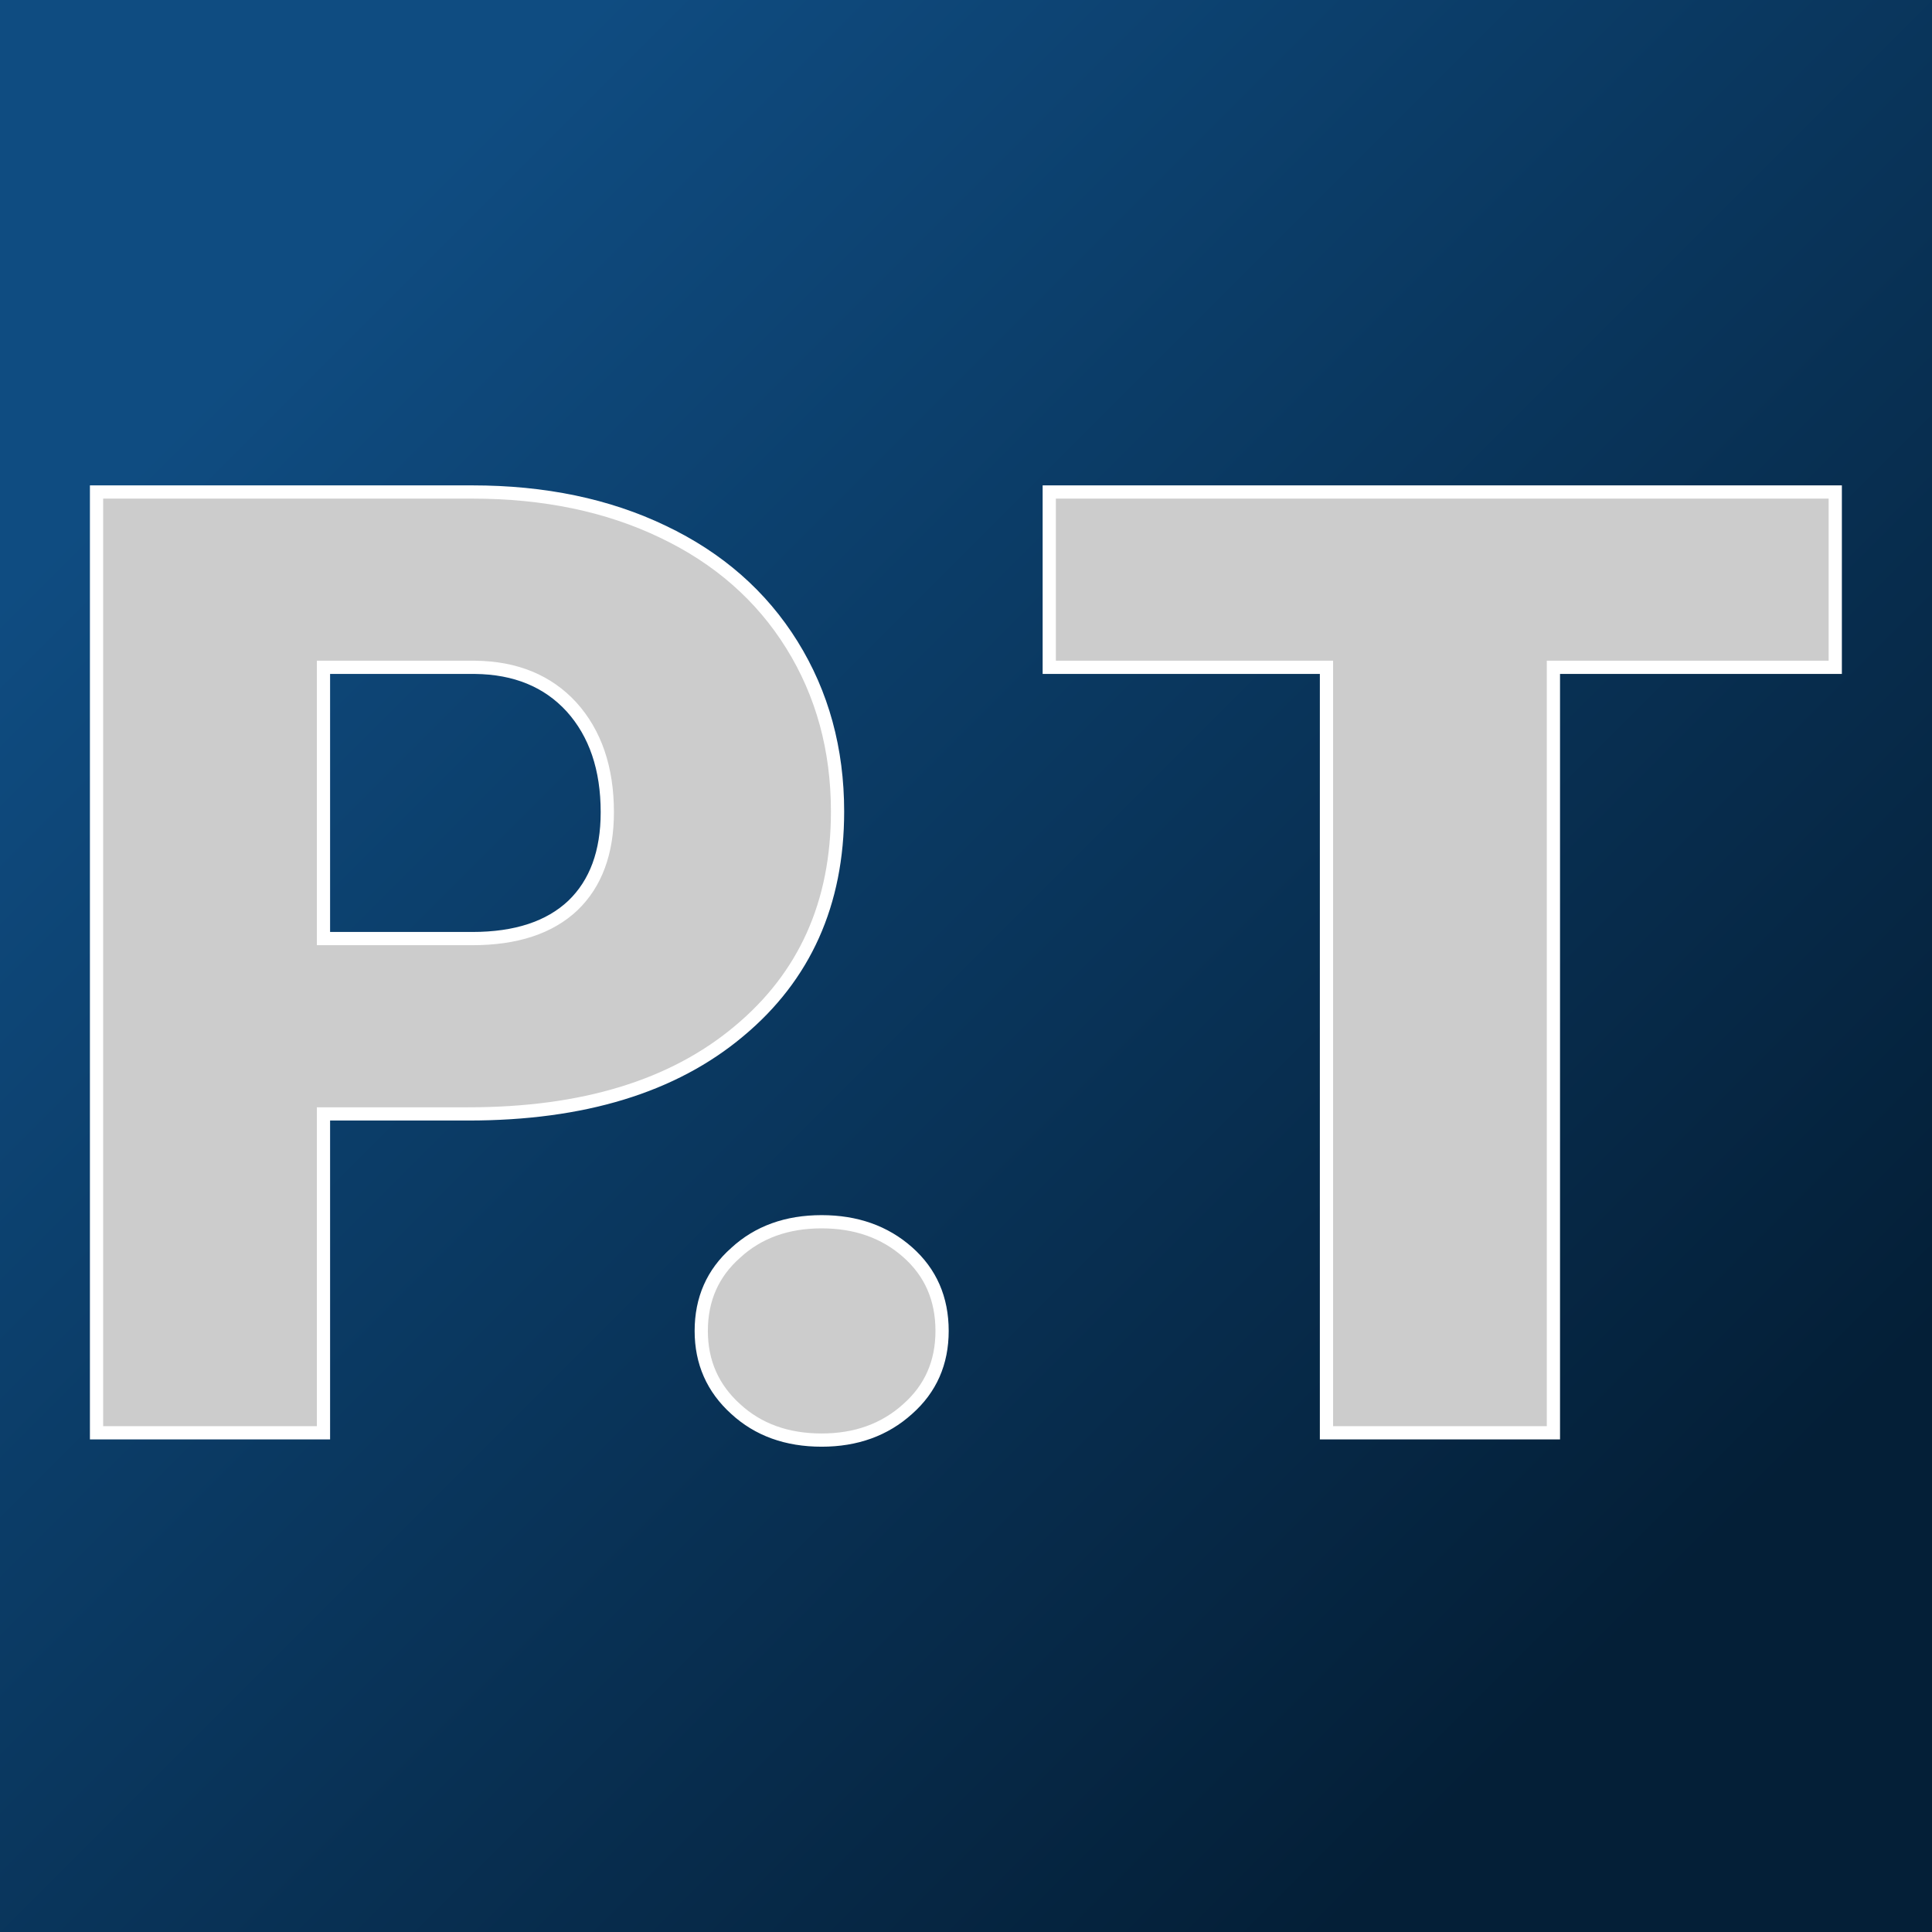
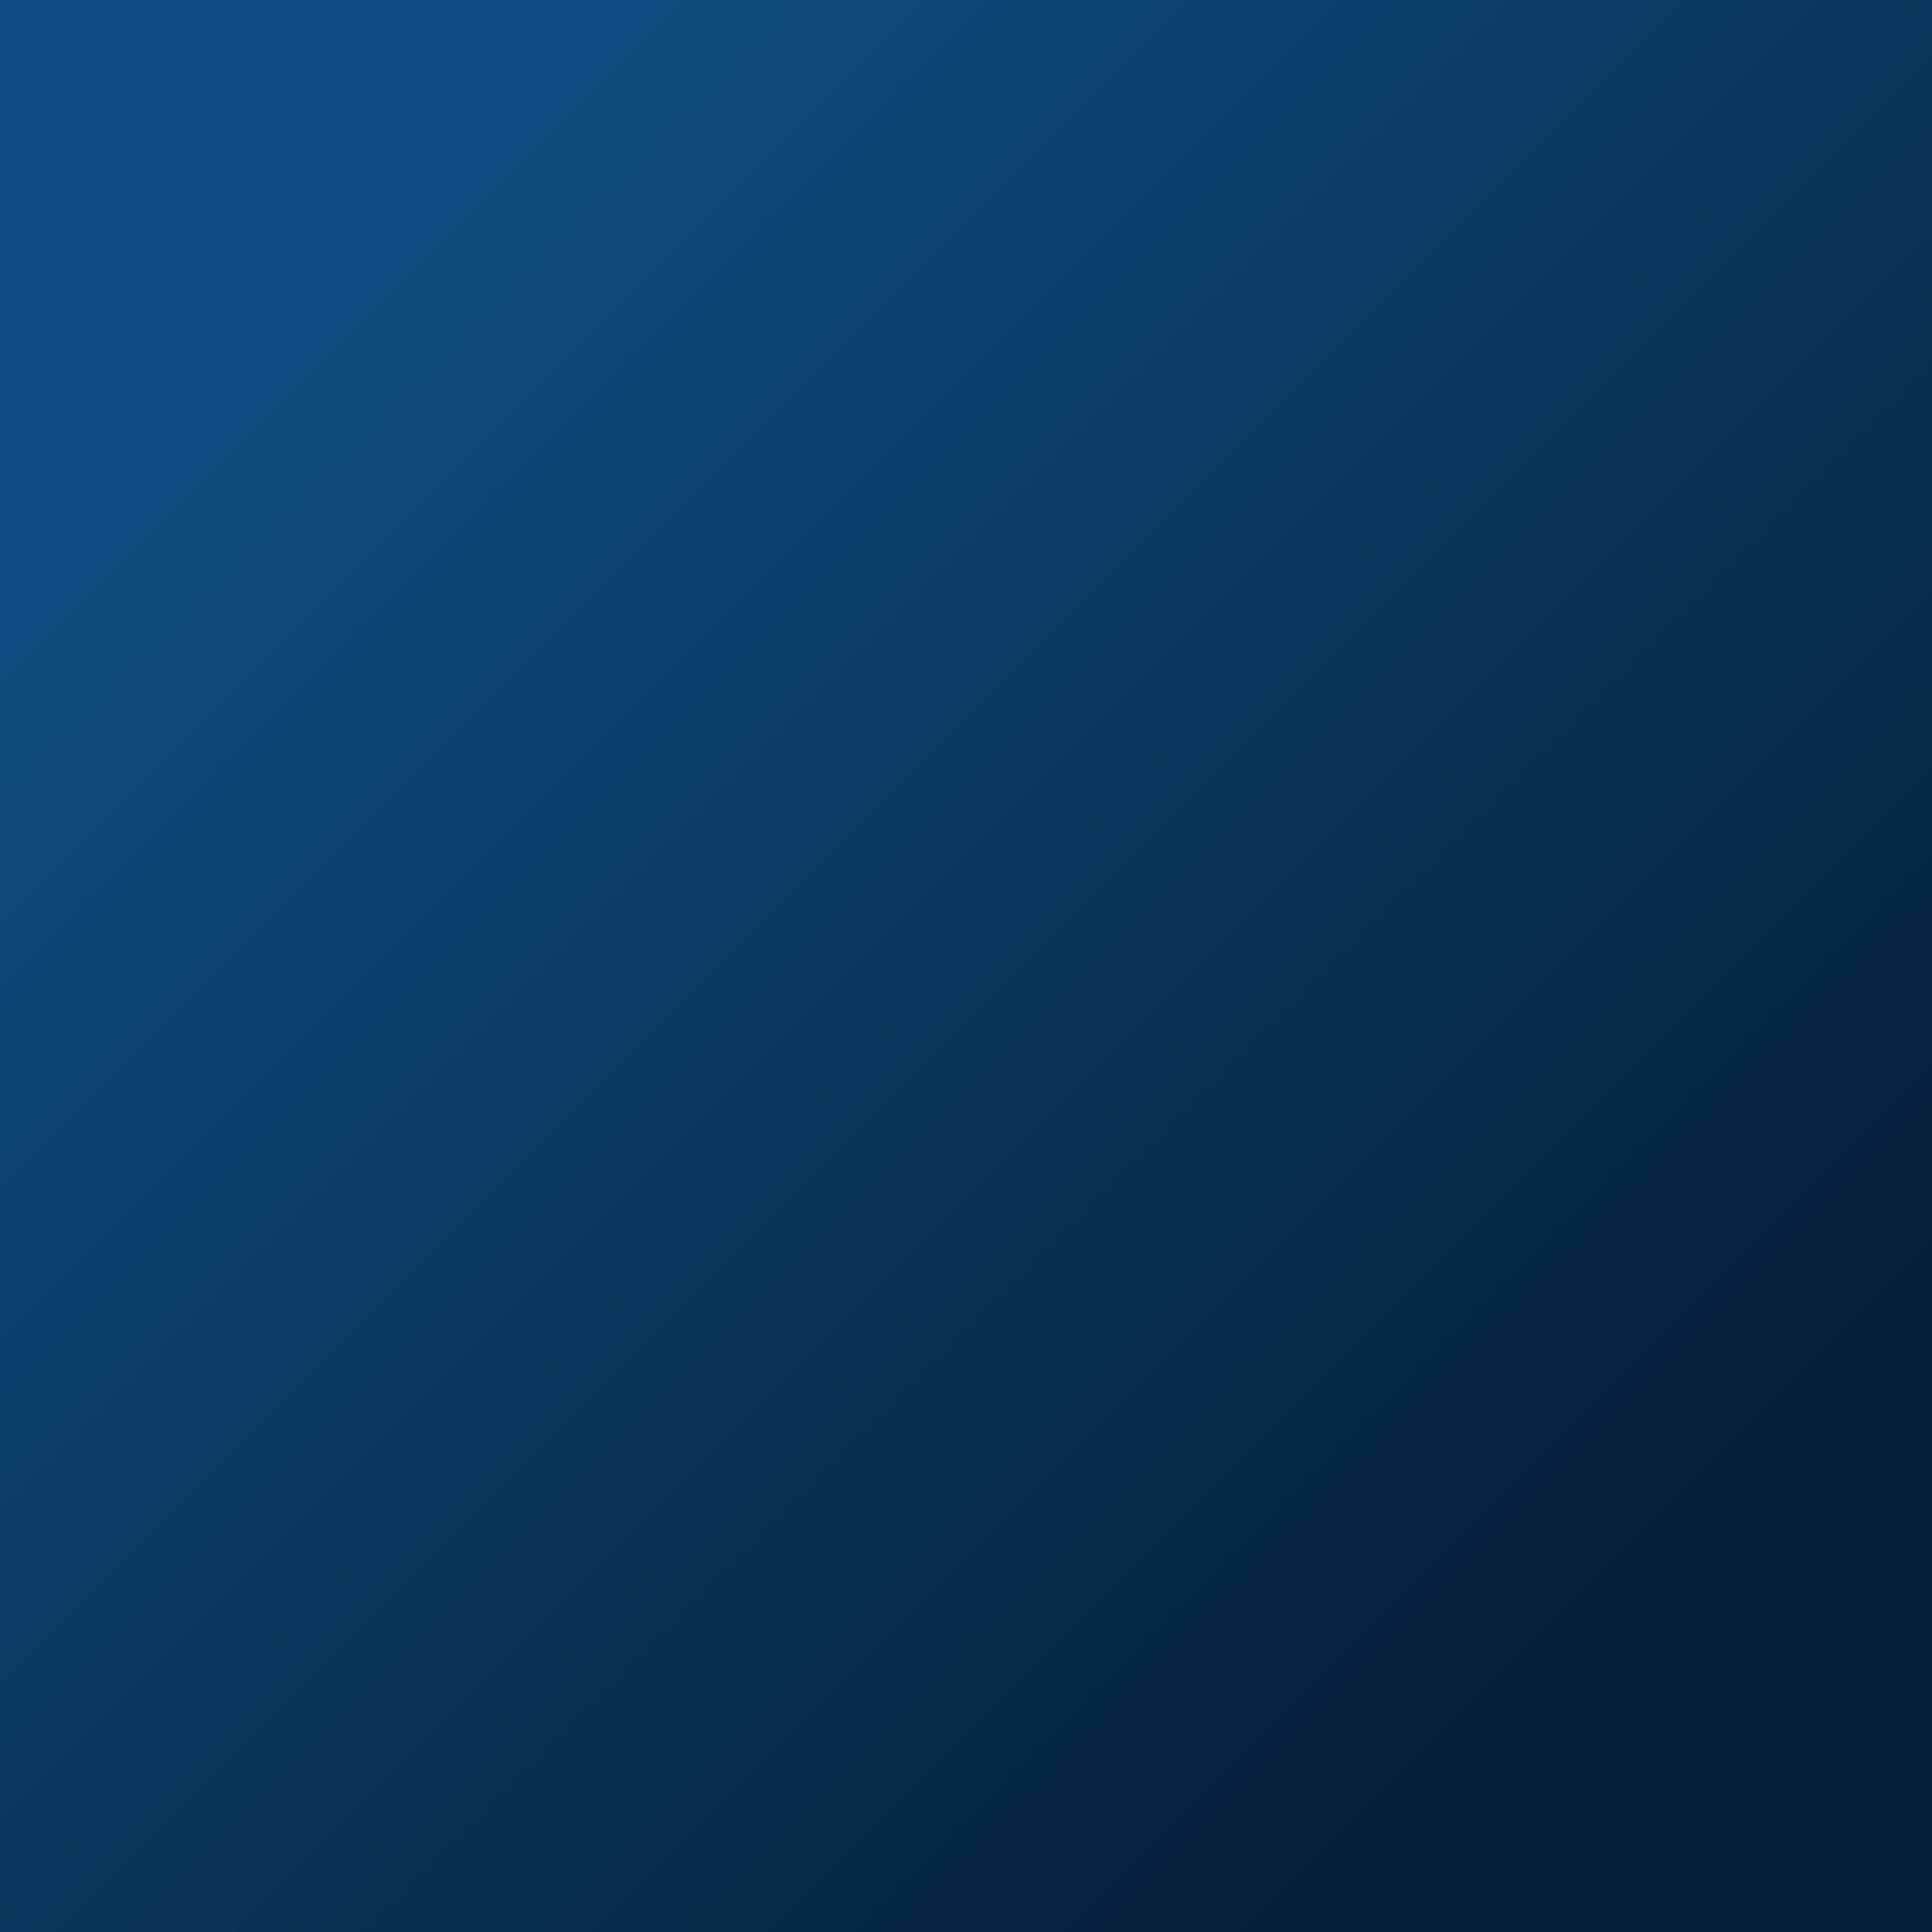
<svg xmlns="http://www.w3.org/2000/svg" version="1.1" viewBox="0 0 200 200">
  <rect x="0" y="0" width="200" height="200" fill="#808080" stroke="none" />
  <rect width="200" height="200" fill="url('#gradient')" />
  <defs>
    <linearGradient id="gradient" gradientTransform="rotate(45 0.5 0.5)">
      <stop offset="0%" stop-color="#0f4c81" />
      <stop offset="100%" stop-color="#041f37" />
    </linearGradient>
  </defs>
  <g>
    <g fill="#cccccc" transform="matrix(6.849,0,0,6.849,2.665,148.324)" stroke="#ffffff" stroke-width="0.2">
-       <path d="M6.69-4.82L4.50-4.82L4.50 0L1.07 0L1.07-14.22L6.75-14.22Q8.38-14.22 9.63-13.62Q10.89-13.02 11.58-11.91Q12.27-10.80 12.27-9.39L12.27-9.39Q12.27-7.31 10.78-6.07Q9.29-4.82 6.69-4.82L6.69-4.82ZM4.50-11.57L4.50-7.47L6.75-7.47Q7.74-7.47 8.27-7.97Q8.79-8.47 8.79-9.38L8.79-9.38Q8.79-10.37 8.25-10.97Q7.71-11.56 6.79-11.57L6.79-11.57L4.50-11.57ZM12.03-3.19L12.03-3.19Q12.81-3.19 13.33-2.73Q13.85-2.27 13.85-1.54Q13.85-0.82 13.33-0.36Q12.81 0.11 12.03 0.11L12.03 0.11Q11.24 0.11 10.73-0.36Q10.21-0.83 10.21-1.54Q10.21-2.26 10.73-2.72Q11.24-3.19 12.03-3.19ZM27.35-14.22L27.35-11.57L23.09-11.57L23.09 0L19.66 0L19.66-11.57L15.47-11.57L15.47-14.22L27.35-14.22Z" />
-     </g>
+       </g>
  </g>
</svg>